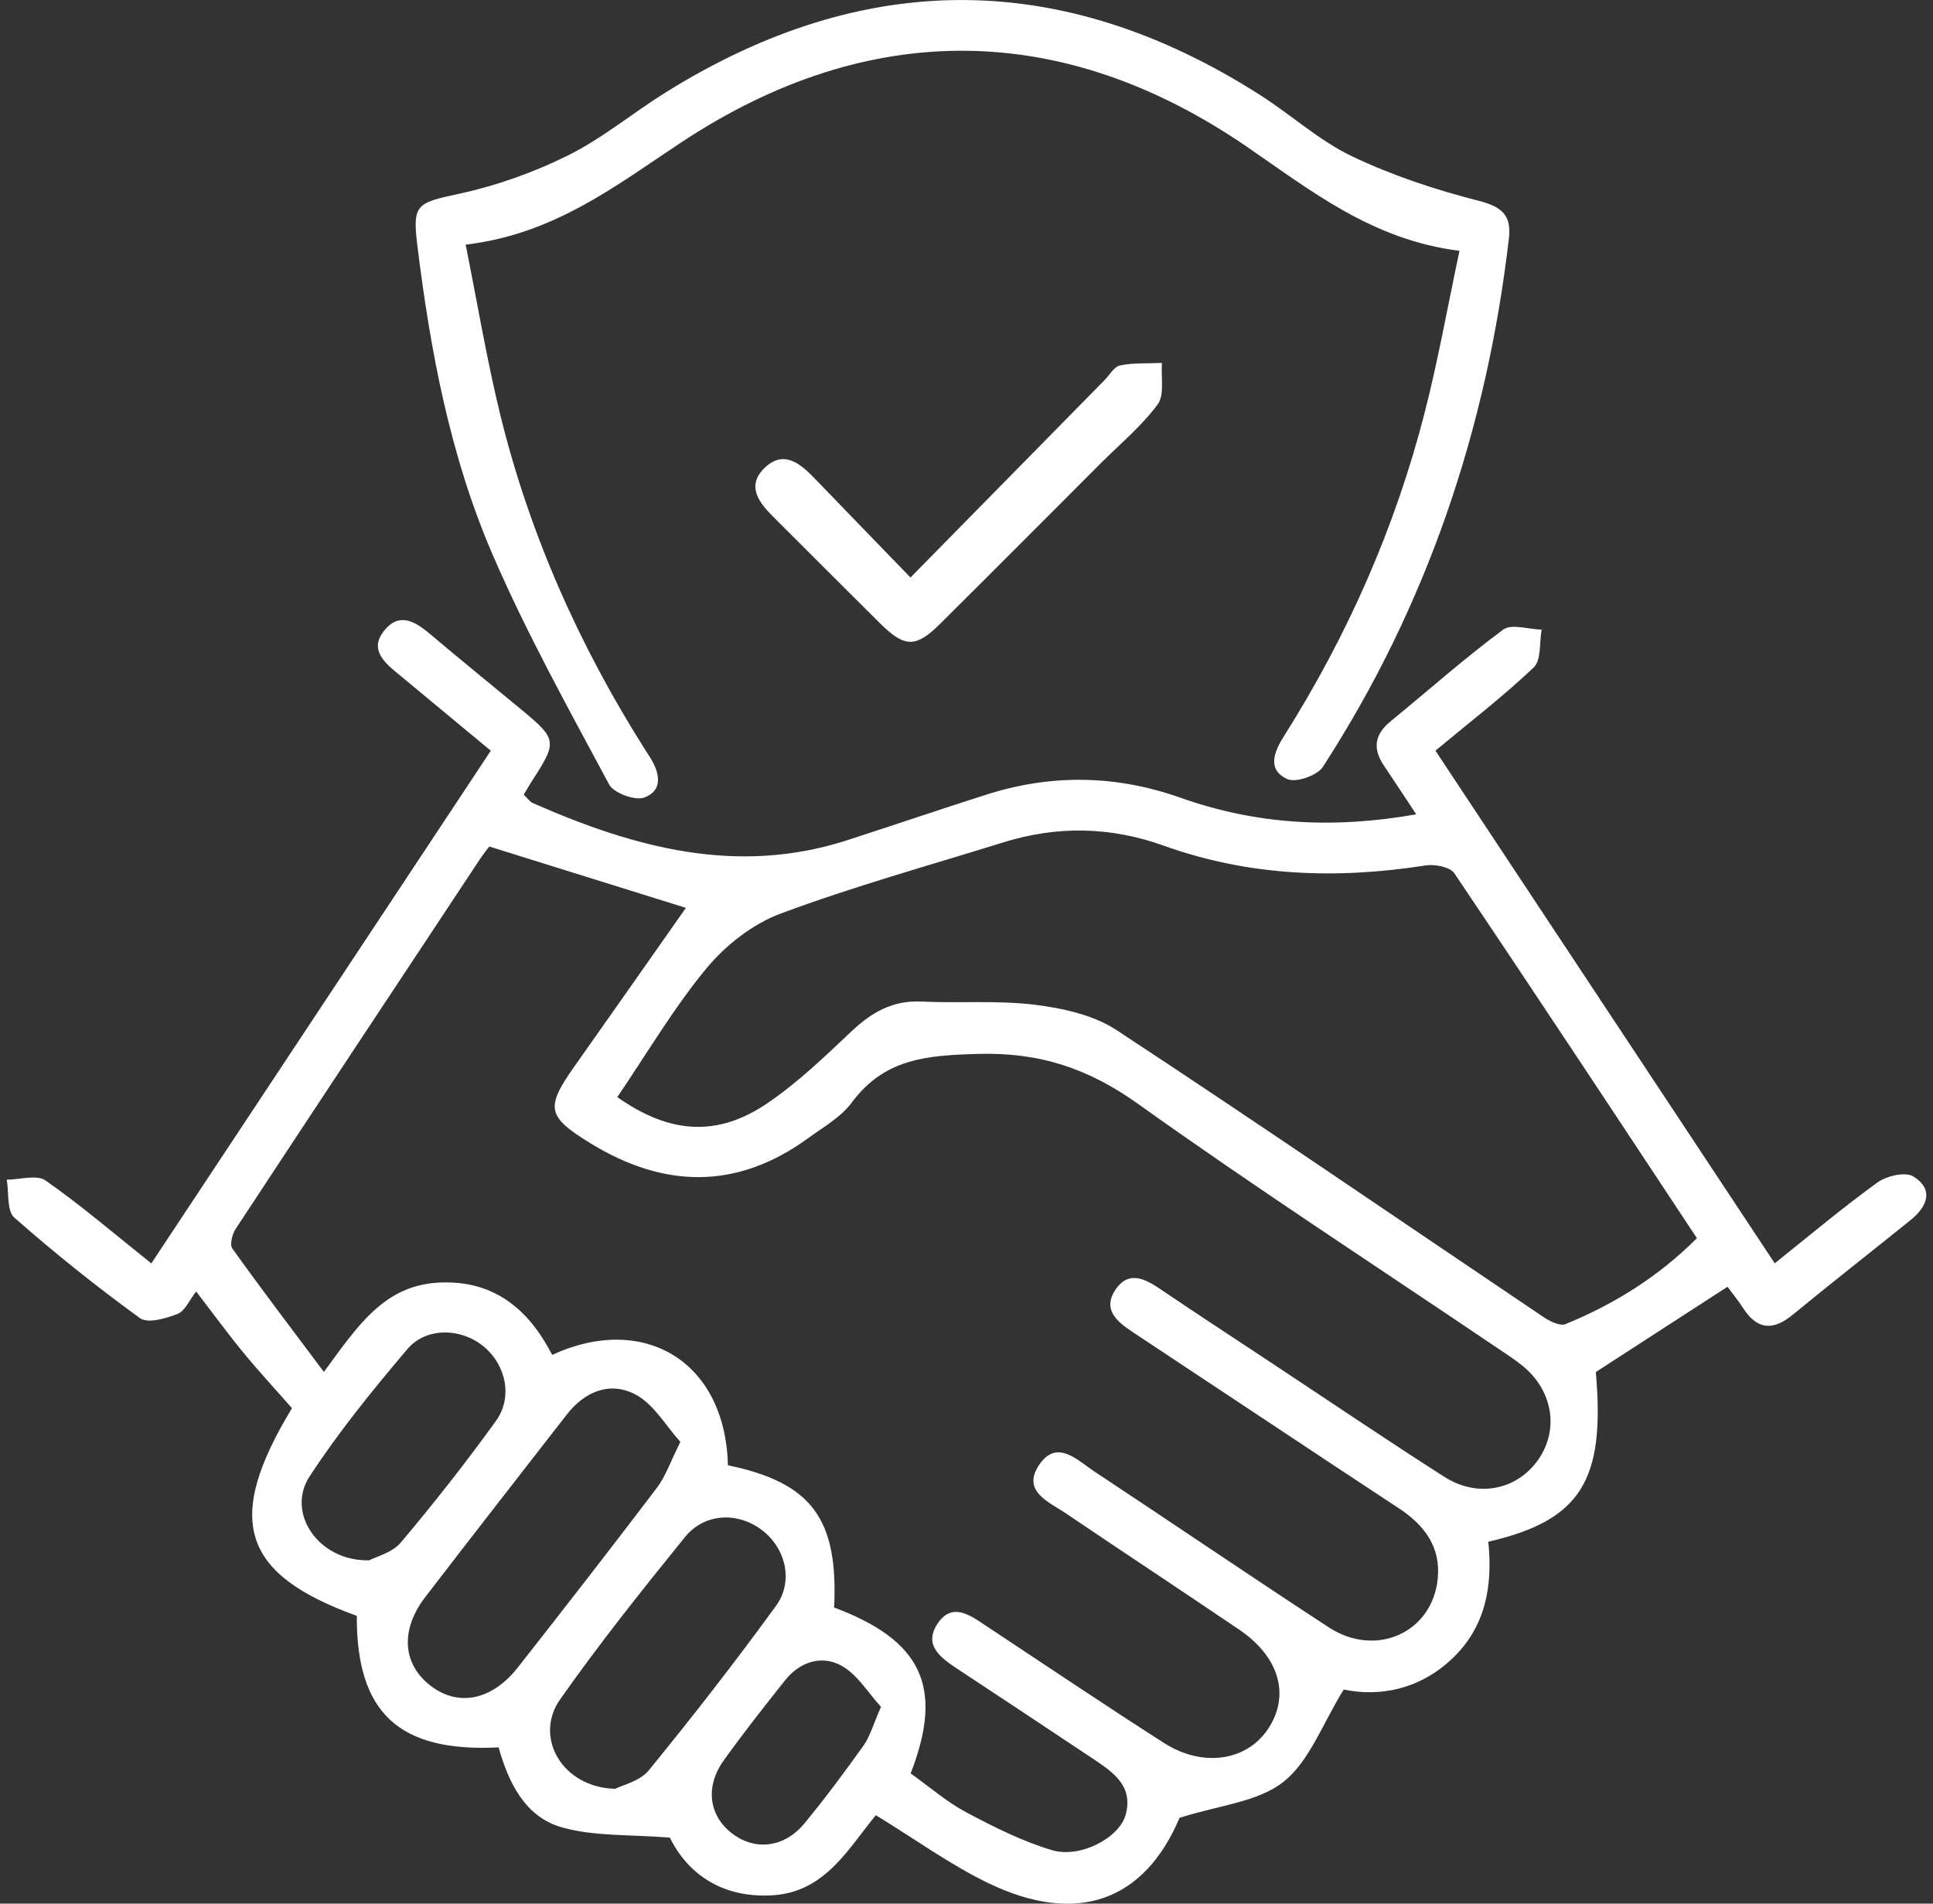
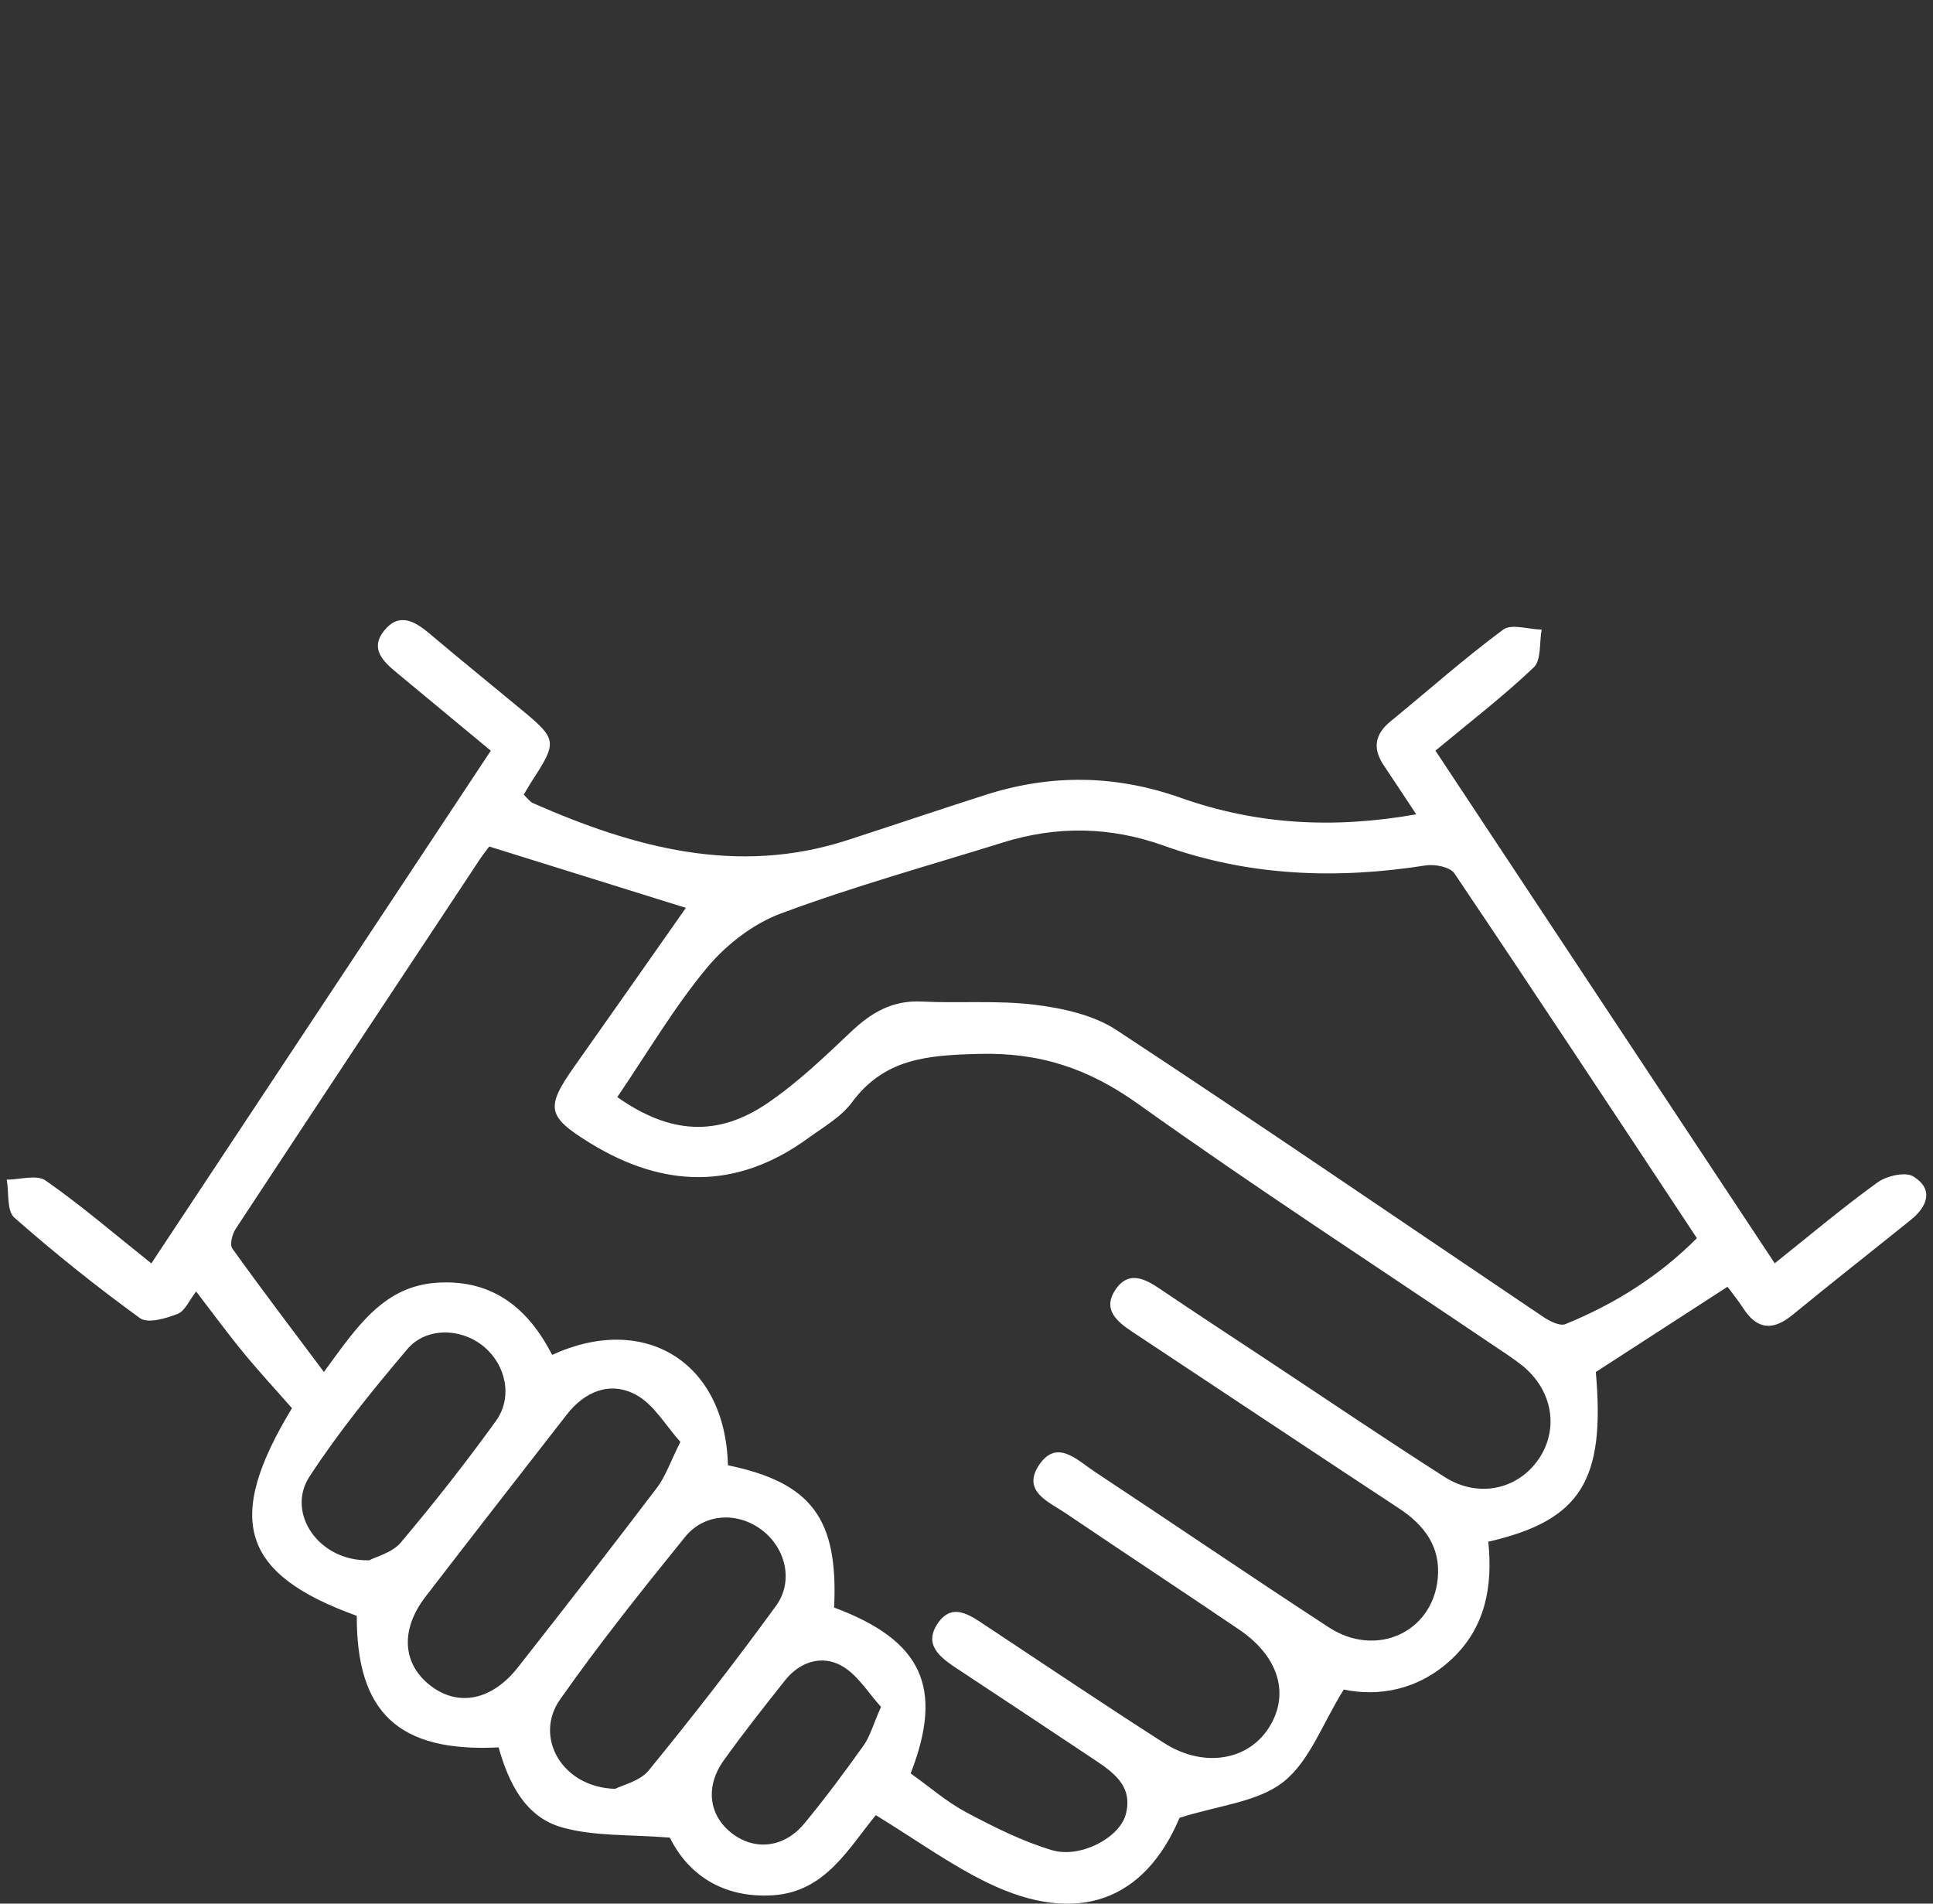
<svg xmlns="http://www.w3.org/2000/svg" fill="none" viewBox="0 0 65 64" height="64" width="65">
  <rect x="0" y="0" width="65" height="64" fill="#333333" stroke="none" />
  <g clip-path="url(#clip0_731_16297)">
    <path fill="white" d="M47.621 27.375C47.193 26.729 46.868 26.23 46.534 25.736C46.152 25.171 46.222 24.691 46.758 24.253C48.018 23.222 49.238 22.138 50.546 21.168C50.824 20.962 51.4 21.158 51.84 21.168C51.76 21.6 51.832 22.191 51.575 22.437C50.554 23.409 49.43 24.272 48.269 25.237C52.063 30.968 55.828 36.657 59.678 42.472C60.868 41.522 61.967 40.596 63.13 39.756C63.438 39.533 64.066 39.386 64.335 39.55C65.031 39.977 64.82 40.553 64.259 41.008C62.937 42.075 61.597 43.121 60.284 44.201C59.618 44.747 59.087 44.711 58.613 43.975C58.447 43.716 58.249 43.478 58.09 43.261C56.585 44.235 55.137 45.172 53.662 46.127C53.983 49.768 53.163 51.116 50.046 51.832C50.197 53.291 49.972 54.689 48.824 55.771C47.699 56.83 46.349 57.045 45.185 56.802C44.47 57.95 44.037 59.211 43.157 59.906C42.294 60.588 40.978 60.694 39.664 61.115C38.495 63.881 36.248 64.77 33.219 63.303C31.954 62.691 30.797 61.849 29.452 61.026C28.548 62.112 27.768 63.596 26.01 63.717C24.286 63.834 23.119 62.99 22.526 61.781C21.178 61.67 19.98 61.745 18.891 61.434C17.654 61.084 17.097 59.927 16.767 58.747C13.407 58.915 11.987 57.582 11.997 54.324C8.12 52.923 7.535 51.107 9.818 47.343C9.285 46.735 8.713 46.118 8.182 45.472C7.648 44.822 7.151 44.141 6.596 43.419C6.368 43.71 6.224 44.073 5.973 44.173C5.58 44.326 4.97 44.505 4.71 44.318C3.25 43.259 1.836 42.128 0.482 40.936C0.223 40.708 0.304 40.096 0.227 39.66C0.669 39.66 1.237 39.48 1.532 39.688C2.718 40.515 3.82 41.463 5.089 42.475C8.904 36.714 12.682 31.011 16.504 25.239C15.413 24.334 14.385 23.479 13.354 22.627C12.894 22.246 12.429 21.821 12.911 21.211C13.419 20.569 13.953 20.886 14.461 21.315C15.488 22.184 16.536 23.03 17.571 23.889C18.727 24.848 18.74 24.948 17.901 26.236C17.805 26.383 17.72 26.536 17.611 26.716C17.722 26.819 17.805 26.948 17.922 27.001C21.321 28.496 24.788 29.45 28.504 28.243C30.051 27.741 31.593 27.218 33.142 26.723C35.34 26.019 37.517 26.047 39.706 26.823C42.225 27.716 44.813 27.875 47.619 27.378L47.621 27.375ZM30.627 59.625C31.271 60.084 31.839 60.582 32.485 60.926C33.414 61.419 34.373 61.904 35.374 62.202C36.329 62.486 37.645 61.787 37.855 61.001C38.123 60.002 37.37 59.542 36.688 59.085C35.185 58.084 33.68 57.087 32.173 56.092C31.61 55.72 31.04 55.293 31.541 54.566C32.018 53.879 32.592 54.283 33.11 54.628C35.117 55.956 37.115 57.302 39.143 58.599C40.45 59.434 41.924 59.202 42.64 58.127C43.39 56.998 43.025 55.705 41.666 54.785C39.732 53.475 37.779 52.189 35.844 50.88C35.283 50.499 34.371 50.151 34.919 49.286C35.521 48.34 36.222 49.09 36.809 49.477C39.439 51.214 42.043 52.989 44.683 54.711C46.271 55.746 48.165 54.887 48.346 53.076C48.452 52.009 47.901 51.275 47.038 50.708C44.049 48.743 41.075 46.758 38.091 44.785C37.549 44.428 37.054 44.016 37.523 43.338C37.953 42.719 38.491 42.983 39.005 43.331C40.206 44.145 41.424 44.938 42.634 45.74C44.613 47.047 46.577 48.38 48.577 49.656C49.719 50.383 51.062 50.076 51.76 49.024C52.429 48.012 52.197 46.72 51.181 45.904C50.877 45.661 50.546 45.453 50.223 45.234C46.233 42.538 42.191 39.913 38.274 37.116C36.609 35.927 34.975 35.375 32.902 35.432C31.186 35.479 29.747 35.579 28.648 37.06C28.283 37.556 27.688 37.892 27.173 38.266C24.769 40.015 22.316 39.953 19.835 38.425C18.394 37.537 18.338 37.239 19.308 35.864C20.581 34.063 21.846 32.256 23.064 30.522C20.836 29.826 18.694 29.159 16.453 28.46C16.41 28.515 16.257 28.706 16.123 28.908C13.386 33.041 10.648 37.173 7.924 41.316C7.807 41.493 7.718 41.846 7.814 41.977C8.787 43.336 9.799 44.664 10.892 46.125C12.023 44.579 12.914 43.217 14.75 43.121C16.61 43.023 17.779 44.02 18.568 45.551C21.644 44.135 24.39 45.757 24.478 49.262C27.288 49.847 28.191 51.054 28.049 54.045C30.997 55.148 31.752 56.717 30.621 59.625H30.627ZM20.76 36.886C22.516 38.123 24.125 38.238 25.817 37.082C26.831 36.391 27.734 35.523 28.631 34.675C29.309 34.035 30.017 33.625 30.987 33.672C32.258 33.734 33.544 33.625 34.8 33.78C35.742 33.897 36.773 34.123 37.545 34.631C42.366 37.8 47.123 41.063 51.91 44.284C52.121 44.424 52.459 44.592 52.644 44.515C54.285 43.844 55.769 42.921 57.061 41.627C54.319 37.483 51.632 33.408 48.905 29.361C48.76 29.146 48.25 29.048 47.942 29.095C44.953 29.565 42.004 29.461 39.143 28.434C37.334 27.786 35.544 27.758 33.729 28.323C31.229 29.102 28.701 29.801 26.253 30.713C25.317 31.061 24.407 31.771 23.763 32.547C22.662 33.874 21.78 35.381 20.76 36.88V36.886ZM22.881 48.478C22.388 47.934 21.993 47.221 21.389 46.894C20.528 46.426 19.671 46.769 19.055 47.562C17.471 49.6 15.881 51.635 14.308 53.682C13.451 54.795 13.532 55.943 14.478 56.673C15.411 57.391 16.542 57.168 17.416 56.056C18.989 54.054 20.553 52.043 22.093 50.015C22.38 49.636 22.537 49.158 22.879 48.476L22.881 48.478ZM20.687 60.14C20.925 60.014 21.514 59.887 21.814 59.521C23.289 57.716 24.722 55.875 26.093 53.99C26.699 53.157 26.416 52.043 25.617 51.437C24.807 50.825 23.689 50.865 23.034 51.675C21.589 53.458 20.154 55.257 18.834 57.134C17.943 58.399 18.9 60.095 20.687 60.14ZM12.42 52.455C12.646 52.334 13.186 52.204 13.475 51.862C14.591 50.54 15.662 49.177 16.674 47.776C17.248 46.981 17.016 45.908 16.289 45.289C15.535 44.645 14.338 44.6 13.694 45.361C12.531 46.735 11.387 48.14 10.407 49.643C9.612 50.861 10.713 52.504 12.422 52.457L12.42 52.455ZM29.626 57.385C29.209 56.934 28.842 56.303 28.293 55.999C27.637 55.635 26.899 55.863 26.399 56.492C25.696 57.378 24.992 58.267 24.335 59.187C23.704 60.072 23.838 61.037 24.609 61.634C25.385 62.233 26.374 62.125 27.054 61.298C27.751 60.452 28.406 59.572 29.042 58.679C29.258 58.373 29.36 57.984 29.626 57.383V57.385Z" />
-     <path fill="white" d="M49.081 8.433C46.163 8.071 44.096 6.422 41.941 4.942C35.731 0.68 29.195 0.625 22.894 4.796C20.713 6.239 18.634 7.876 15.658 8.224C16.053 10.189 16.368 12.089 16.825 13.956C17.814 17.977 19.482 21.715 21.697 25.211C21.755 25.301 21.814 25.388 21.869 25.479C22.188 25.989 22.301 26.578 21.667 26.812C21.355 26.927 20.641 26.665 20.483 26.374C19.114 23.821 17.701 21.279 16.555 18.624C15.133 15.325 14.47 11.796 14.032 8.237C13.862 6.858 14.025 6.819 15.435 6.515C16.695 6.243 17.947 5.797 19.104 5.223C20.269 4.643 21.291 3.786 22.403 3.095C29.078 -1.059 35.744 -1.035 42.377 3.197C43.42 3.862 44.36 4.728 45.465 5.255C46.815 5.899 48.265 6.379 49.717 6.749C50.505 6.949 50.831 7.236 50.739 8.018C49.993 14.412 47.989 20.369 44.483 25.783C44.294 26.076 43.573 26.325 43.284 26.191C42.6 25.877 42.842 25.275 43.172 24.754C45.306 21.377 46.907 17.761 47.901 13.894C48.35 12.153 48.664 10.378 49.077 8.433H49.081Z" />
-     <path fill="white" d="M30.617 19.415C32.88 17.112 35.008 14.948 37.136 12.786C37.311 12.61 37.464 12.325 37.666 12.285C38.12 12.193 38.601 12.223 39.071 12.202C39.035 12.676 39.166 13.273 38.928 13.596C38.388 14.328 37.666 14.923 37.017 15.573C35.219 17.372 33.423 19.176 31.618 20.968C30.793 21.787 30.423 21.778 29.59 20.953C28.385 19.759 27.188 18.558 25.987 17.359C25.502 16.876 25.094 16.322 25.717 15.724C26.331 15.137 26.877 15.55 27.354 16.043C28.402 17.131 29.456 18.215 30.617 19.417V19.415Z" />
  </g>
  <defs>
    <clipPath id="clip0_731_16297">
      <rect transform="translate(0.227)" fill="white" height="64" width="64.546" />
    </clipPath>
  </defs>
</svg>